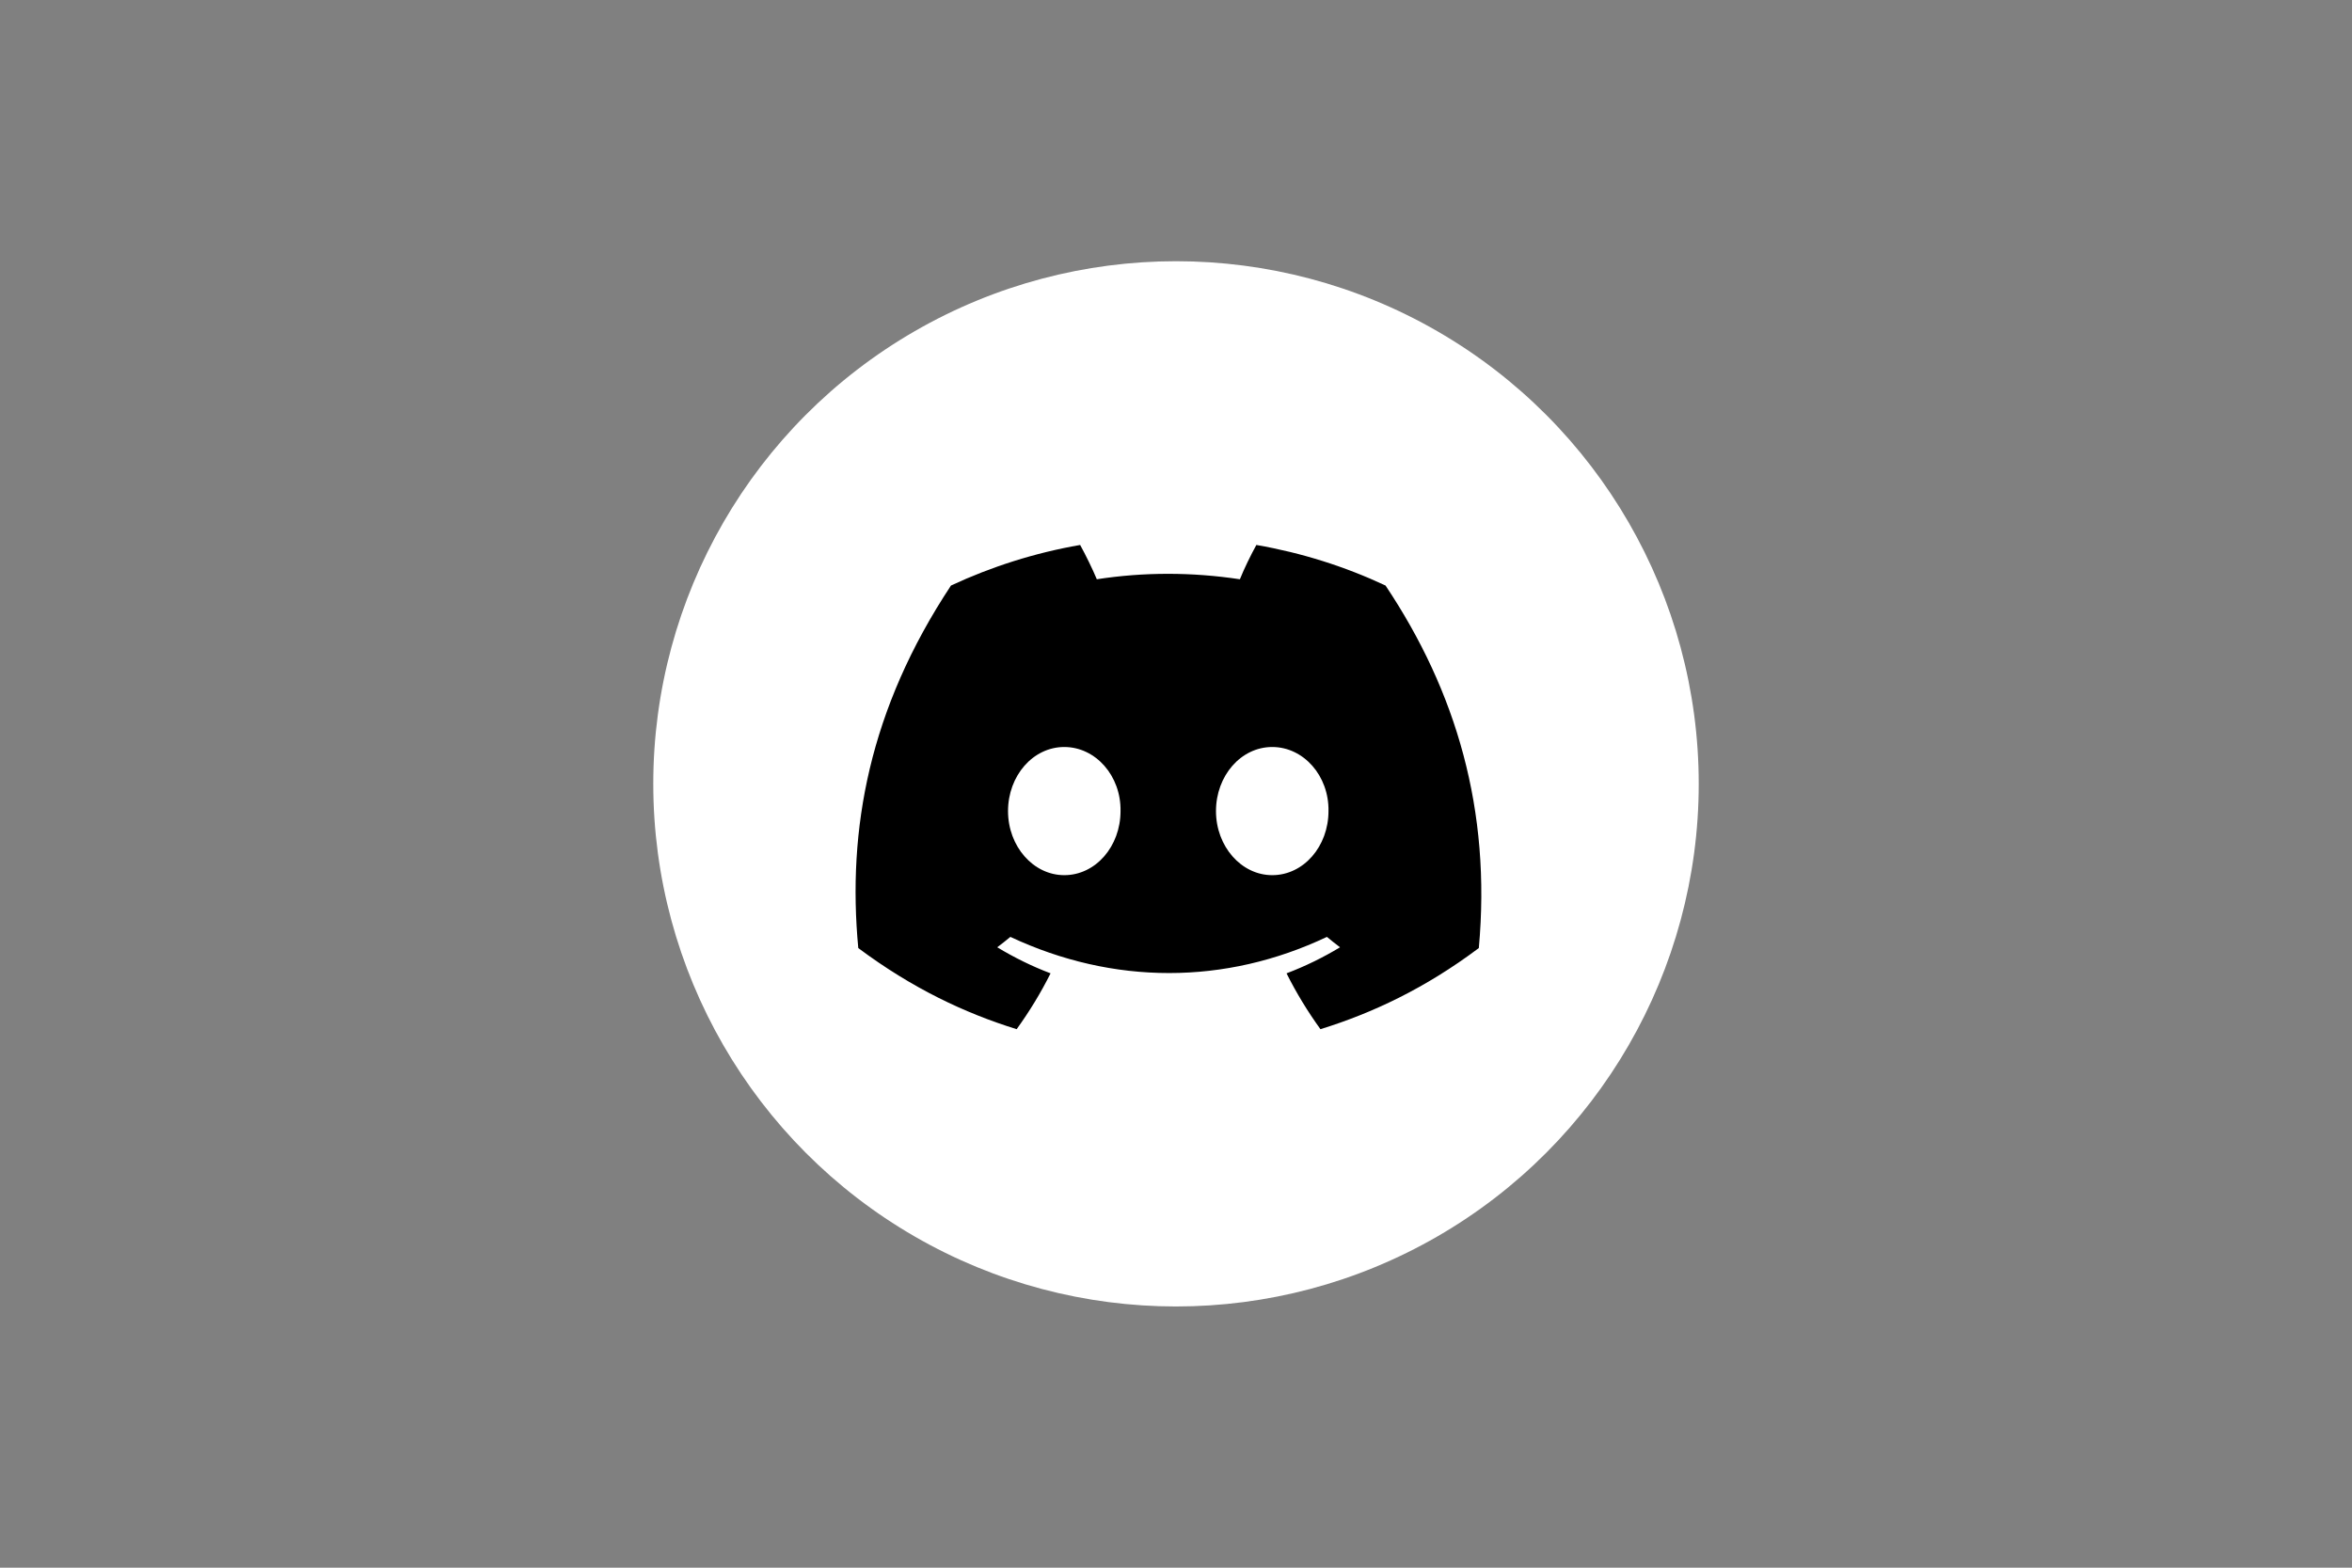
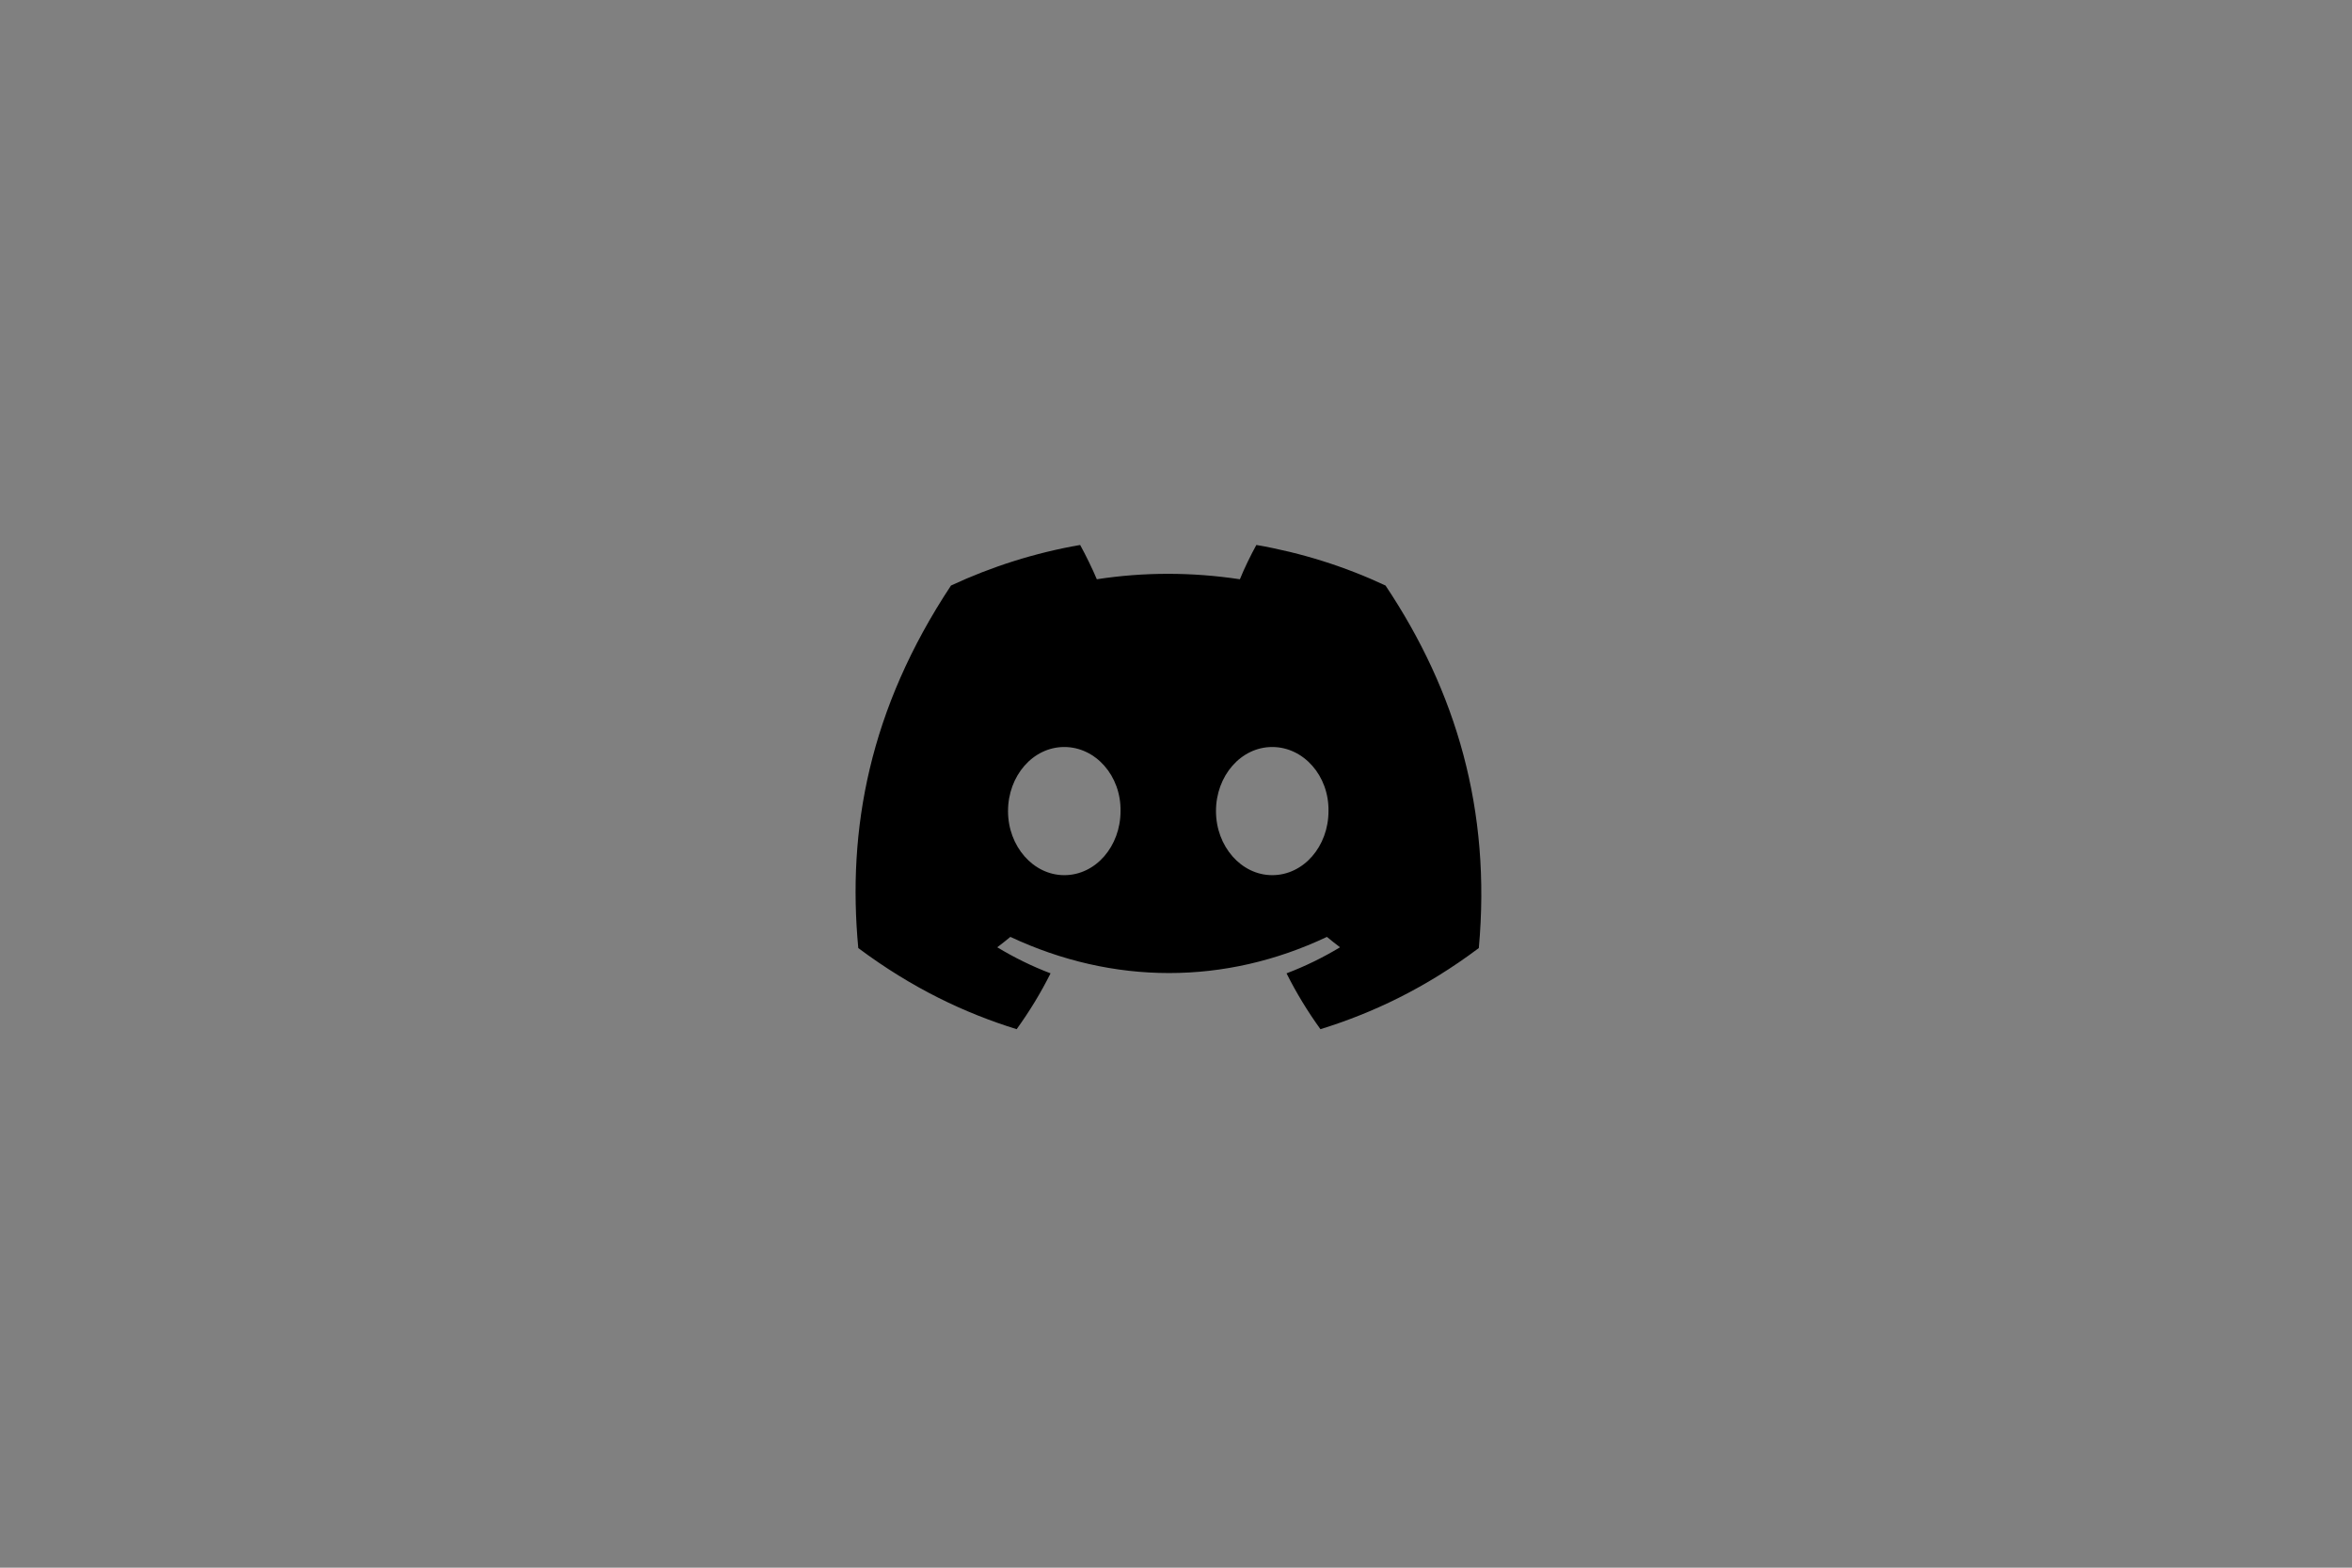
<svg xmlns="http://www.w3.org/2000/svg" version="1.1" id="Laag_1" x="0px" y="0px" viewBox="0 0 1200 800" style="enable-background:new 0 0 1200 800;" xml:space="preserve">
  <rect x="0" y="0" width="1200" height="800" fill="#808080" stroke="none" />
  <style type="text/css">
	.st0{fill:#FFFFFF;}
</style>
-   <circle class="st0" cx="600" cy="400" r="266.7" />
  <path d="M706.9,298.8c-20.7-9.7-42.8-16.7-65.9-20.7c-2.8,5.1-6.2,12-8.4,17.5c-24.6-3.7-48.9-3.7-73,0c-2.3-5.5-5.7-12.4-8.5-17.5  c-23.1,4-45.3,11.1-65.9,20.7c-41.7,63-53,124.4-47.3,185c27.6,20.6,54.4,33.2,80.8,41.4c6.5-9,12.3-18.5,17.3-28.5  c-9.5-3.6-18.6-8.1-27.2-13.3c2.3-1.7,4.5-3.5,6.7-5.3c52.5,24.6,109.6,24.6,161.5,0c2.2,1.8,4.4,3.6,6.7,5.3  c-8.6,5.2-17.8,9.7-27.3,13.3c5,10,10.8,19.5,17.3,28.5c26.4-8.2,53.2-20.7,80.8-41.4C760.9,413.6,743,352.8,706.9,298.8z   M543,446.6c-15.8,0-28.7-14.7-28.7-32.7s12.7-32.7,28.7-32.7c16,0,29,14.7,28.7,32.7C571.7,431.9,559,446.6,543,446.6z   M649.1,446.6c-15.8,0-28.7-14.7-28.7-32.7s12.7-32.7,28.7-32.7c16,0,29,14.7,28.7,32.7C677.8,431.9,665.1,446.6,649.1,446.6z" />
</svg>